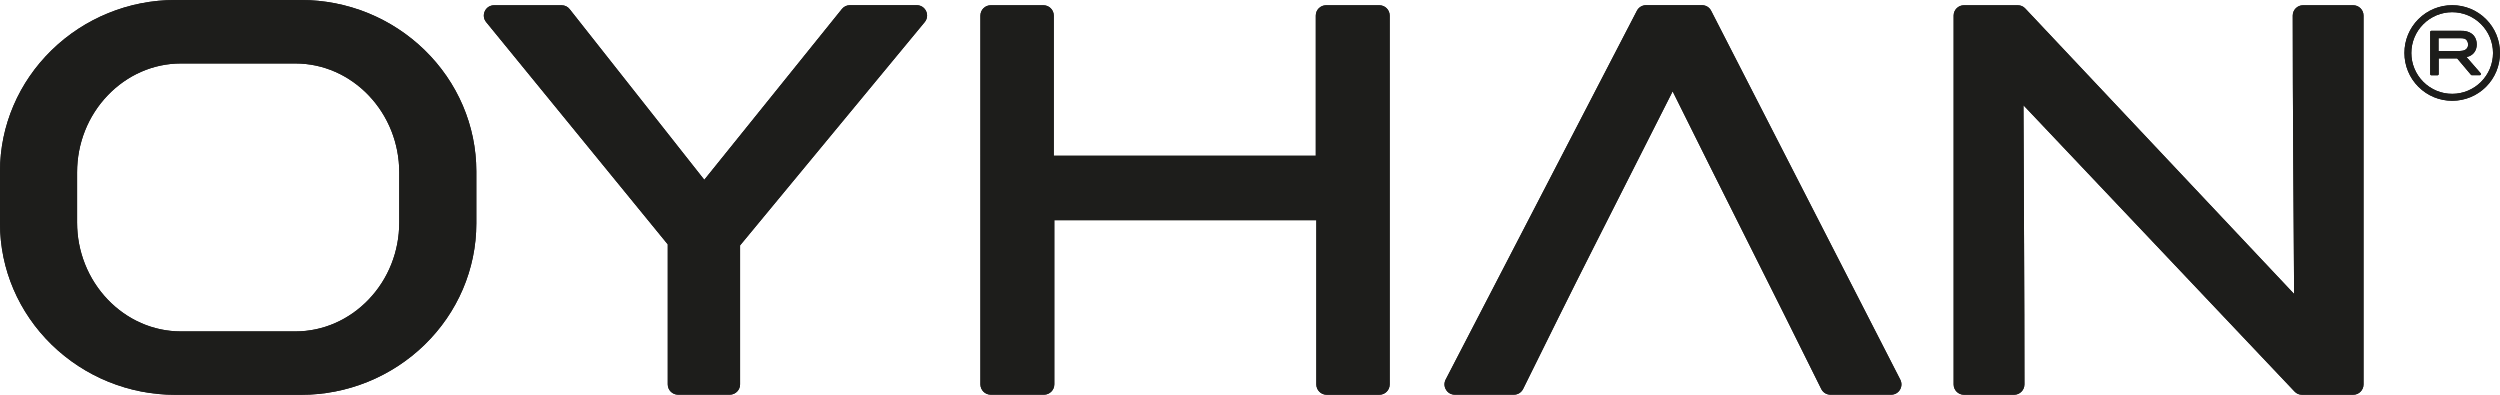
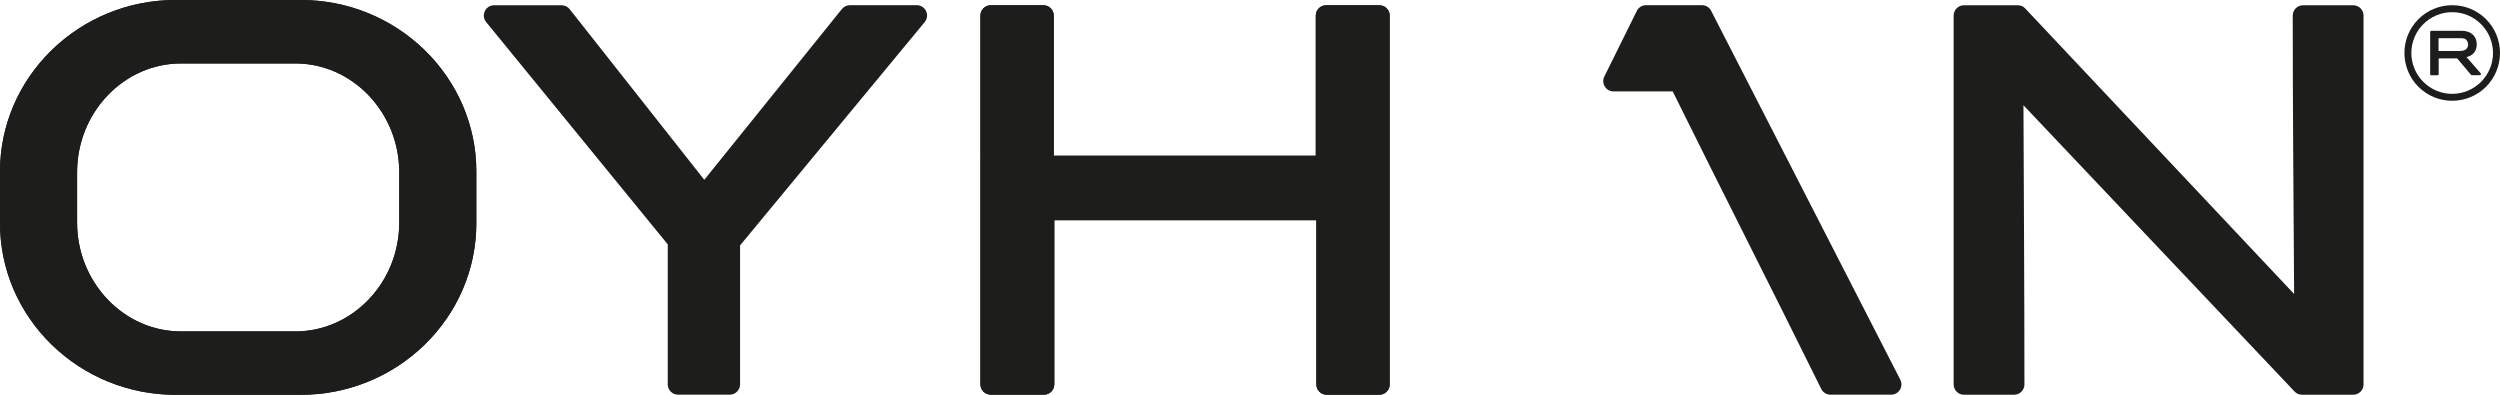
<svg xmlns="http://www.w3.org/2000/svg" id="Camada_1" data-name="Camada 1" viewBox="0 0 361.25 57.05">
  <defs>
    <style>
      .cls-1 {
        fill: #1d1d1b;
        fill-rule: evenodd;
      }
    </style>
  </defs>
  <path class="cls-1" d="M190.21,31.82h-37.86v23.72c0,.82-.67,1.49-1.49,1.49h-7.7c-.82,0-1.49-.67-1.49-1.49V2.25c0-.82.67-1.49,1.49-1.49h7.62c.82,0,1.49.67,1.49,1.49v20.25h37.86V2.25c0-.82.67-1.49,1.49-1.49h7.7c.82,0,1.49.67,1.49,1.49v53.3c0,.82-.67,1.49-1.49,1.49h-7.62c-.82,0-1.49-.67-1.49-1.49v-23.72Z" />
-   <path class="cls-1" d="M241.69,13.21c-3.77,7.47-7.55,14.94-11.34,22.4-3.47,6.84-6.86,13.72-10.26,20.59-.26.52-.76.83-1.34.83h-8.53c-.53,0-1-.26-1.27-.72-.28-.45-.29-.99-.05-1.46L236.53,1.56c.26-.5.76-.81,1.32-.81h8.08c.57,0,1.07.3,1.33.81l27.33,53.3c.24.47.22,1.01-.05,1.46-.28.45-.74.71-1.27.71h-8.76c-.58,0-1.08-.31-1.34-.83-7.1-14.36-14.36-28.64-21.47-43" />
  <path class="cls-1" d="M292.39,15.22c.05,13.44.14,26.89.14,40.33,0,.82-.67,1.49-1.49,1.49h-7.25c-.82,0-1.49-.67-1.49-1.49V2.25c0-.82.67-1.49,1.49-1.49h7.78c.42,0,.8.16,1.08.47l38.85,41.25c-.08-13.41-.2-26.82-.2-40.23,0-.82.67-1.49,1.49-1.49h7.25c.82,0,1.49.67,1.49,1.49v53.3c0,.82-.67,1.49-1.49,1.49h-7.4c-.42,0-.79-.16-1.08-.47l-39.16-41.35Z" />
  <path class="cls-1" d="M42.69,9.17h-16.55c-4.03,0-7.79,1.7-10.57,4.6-2.87,2.99-4.43,6.98-4.43,11.12v7.28c0,4.14,1.57,8.13,4.43,11.12,2.78,2.9,6.54,4.6,10.57,4.6h16.55c4.03,0,7.79-1.7,10.57-4.6,2.87-2.99,4.43-6.98,4.43-11.12v-7.28c0-4.14-1.57-8.13-4.43-11.12-2.78-2.9-6.54-4.6-10.57-4.6M25.33,0h18.17c6.69,0,13.09,2.59,17.88,7.26,4.73,4.62,7.45,10.87,7.45,17.5v7.53c0,6.63-2.72,12.88-7.45,17.5-4.79,4.67-11.2,7.26-17.88,7.26h-18.17c-6.68,0-13.09-2.59-17.88-7.26C2.72,45.17,0,38.92,0,32.29v-7.53c0-6.63,2.72-12.88,7.45-17.5C12.24,2.59,18.64,0,25.33,0Z" />
-   <path class="cls-1" d="M106.94,35.47v20.07c0,.82-.67,1.49-1.49,1.49h-7.47c-.82,0-1.49-.67-1.49-1.49v-20.23L70.25,3.19c-.37-.45-.44-1.05-.19-1.58.25-.53.76-.85,1.35-.85h9.74c.47,0,.88.2,1.17.57l19.45,24.65L121.65,1.31c.29-.36.7-.56,1.16-.56h9.66c.59,0,1.1.33,1.35.86.25.53.17,1.13-.2,1.58l-26.68,32.27Z" />
  <path class="cls-1" d="M352.37,7.37h2.82c.43,0,.97,0,1.27-.38.13-.16.18-.35.18-.55,0-.18-.04-.35-.13-.51-.22-.39-.57-.41-.98-.41h-3.16v1.85ZM356.41,8.24l2.04,2.34c.05.05.06.12.03.19-.03.06-.09.1-.16.1h-1.13c-.05,0-.1-.02-.13-.06l-2-2.37h-2.67v2.26c0,.1-.08.18-.18.18h-.87c-.1,0-.18-.08-.18-.18v-6.07c0-.1.08-.18.18-.18h4.13c.36,0,.66,0,1.01.1.89.23,1.41.94,1.41,1.86,0,.77-.36,1.41-1.09,1.72-.13.05-.26.09-.39.12ZM358.51,3.49c-1.11-1.11-2.6-1.73-4.17-1.73s-3.06.62-4.17,1.73c-1.11,1.11-1.73,2.6-1.73,4.17s.62,3.06,1.73,4.17c1.11,1.11,2.6,1.73,4.17,1.73s3.06-.62,4.17-1.73c1.11-1.11,1.73-2.6,1.73-4.17s-.62-3.06-1.73-4.17ZM354.34.75c1.84,0,3.59.72,4.89,2.02,1.3,1.3,2.02,3.05,2.02,4.88s-.72,3.59-2.02,4.89c-1.3,1.3-3.05,2.02-4.89,2.02s-3.58-.72-4.88-2.02c-1.3-1.3-2.02-3.05-2.02-4.89s.72-3.58,2.02-4.88c1.3-1.3,3.05-2.02,4.89-2.02Z" />
  <path class="cls-1" d="M190.21,31.82h-37.86v23.72c0,.82-.67,1.49-1.49,1.49h-7.7c-.82,0-1.49-.67-1.49-1.49V2.25c0-.82.67-1.49,1.49-1.49h7.62c.82,0,1.49.67,1.49,1.49v20.25h37.86V2.25c0-.82.67-1.49,1.49-1.49h7.7c.82,0,1.49.67,1.49,1.49v53.3c0,.82-.67,1.49-1.49,1.49h-7.62c-.82,0-1.49-.67-1.49-1.49v-23.72Z" />
-   <path class="cls-1" d="M241.69,13.21c-3.77,7.47-7.55,14.94-11.34,22.4-3.47,6.84-6.86,13.72-10.26,20.59-.26.52-.76.83-1.34.83h-8.53c-.53,0-1-.26-1.27-.72-.28-.45-.29-.99-.05-1.46L236.53,1.56c.26-.5.76-.81,1.32-.81h8.08c.57,0,1.07.3,1.33.81l27.33,53.3c.24.47.22,1.01-.05,1.46-.28.45-.74.71-1.27.71h-8.76c-.58,0-1.08-.31-1.34-.83-7.1-14.36-14.36-28.64-21.47-43" />
-   <path class="cls-1" d="M292.39,15.22c.05,13.44.14,26.89.14,40.33,0,.82-.67,1.49-1.49,1.49h-7.25c-.82,0-1.49-.67-1.49-1.49V2.25c0-.82.67-1.49,1.49-1.49h7.78c.42,0,.8.16,1.08.47l38.85,41.25c-.08-13.41-.2-26.82-.2-40.23,0-.82.67-1.49,1.49-1.49h7.25c.82,0,1.49.67,1.49,1.49v53.3c0,.82-.67,1.49-1.49,1.49h-7.4c-.42,0-.79-.16-1.08-.47l-39.16-41.35Z" />
+   <path class="cls-1" d="M241.69,13.21h-8.53c-.53,0-1-.26-1.27-.72-.28-.45-.29-.99-.05-1.46L236.53,1.56c.26-.5.76-.81,1.32-.81h8.08c.57,0,1.07.3,1.33.81l27.33,53.3c.24.47.22,1.01-.05,1.46-.28.45-.74.71-1.27.71h-8.76c-.58,0-1.08-.31-1.34-.83-7.1-14.36-14.36-28.64-21.47-43" />
  <path class="cls-1" d="M42.69,9.17h-16.55c-4.03,0-7.79,1.7-10.57,4.6-2.87,2.99-4.43,6.98-4.43,11.12v7.28c0,4.14,1.57,8.13,4.43,11.12,2.78,2.9,6.54,4.6,10.57,4.6h16.55c4.03,0,7.79-1.7,10.57-4.6,2.87-2.99,4.43-6.98,4.43-11.12v-7.28c0-4.14-1.57-8.13-4.43-11.12-2.78-2.9-6.54-4.6-10.57-4.6M25.33,0h18.17c6.69,0,13.09,2.59,17.88,7.26,4.73,4.62,7.45,10.87,7.45,17.5v7.53c0,6.63-2.72,12.88-7.45,17.5-4.79,4.67-11.2,7.26-17.88,7.26h-18.17c-6.68,0-13.09-2.59-17.88-7.26C2.72,45.17,0,38.92,0,32.29v-7.53c0-6.63,2.72-12.88,7.45-17.5C12.24,2.59,18.64,0,25.33,0Z" />
  <path class="cls-1" d="M106.94,35.47v20.07c0,.82-.67,1.49-1.49,1.49h-7.47c-.82,0-1.49-.67-1.49-1.49v-20.23L70.25,3.19c-.37-.45-.44-1.05-.19-1.58.25-.53.76-.85,1.35-.85h9.74c.47,0,.88.2,1.17.57l19.45,24.65L121.65,1.31c.29-.36.7-.56,1.16-.56h9.66c.59,0,1.1.33,1.35.86.25.53.17,1.13-.2,1.58l-26.68,32.27Z" />
-   <path class="cls-1" d="M352.37,7.37h2.82c.43,0,.97,0,1.27-.38.13-.16.18-.35.18-.55,0-.18-.04-.35-.13-.51-.22-.39-.57-.41-.98-.41h-3.16v1.85ZM356.41,8.24l2.04,2.34c.05.05.06.12.03.19-.03.06-.09.1-.16.1h-1.13c-.05,0-.1-.02-.13-.06l-2-2.37h-2.67v2.26c0,.1-.08.18-.18.18h-.87c-.1,0-.18-.08-.18-.18v-6.07c0-.1.08-.18.18-.18h4.13c.36,0,.66,0,1.01.1.89.23,1.41.94,1.41,1.86,0,.77-.36,1.41-1.09,1.72-.13.05-.26.09-.39.12ZM358.51,3.49c-1.11-1.11-2.6-1.73-4.17-1.73s-3.06.62-4.17,1.73c-1.11,1.11-1.73,2.6-1.73,4.17s.62,3.06,1.73,4.17c1.11,1.11,2.6,1.73,4.17,1.73s3.06-.62,4.17-1.73c1.11-1.11,1.73-2.6,1.73-4.17s-.62-3.06-1.73-4.17ZM354.34.75c1.84,0,3.59.72,4.89,2.02,1.3,1.3,2.02,3.05,2.02,4.88s-.72,3.59-2.02,4.89c-1.3,1.3-3.05,2.02-4.89,2.02s-3.58-.72-4.88-2.02c-1.3-1.3-2.02-3.05-2.02-4.89s.72-3.58,2.02-4.88c1.3-1.3,3.05-2.02,4.89-2.02Z" />
</svg>